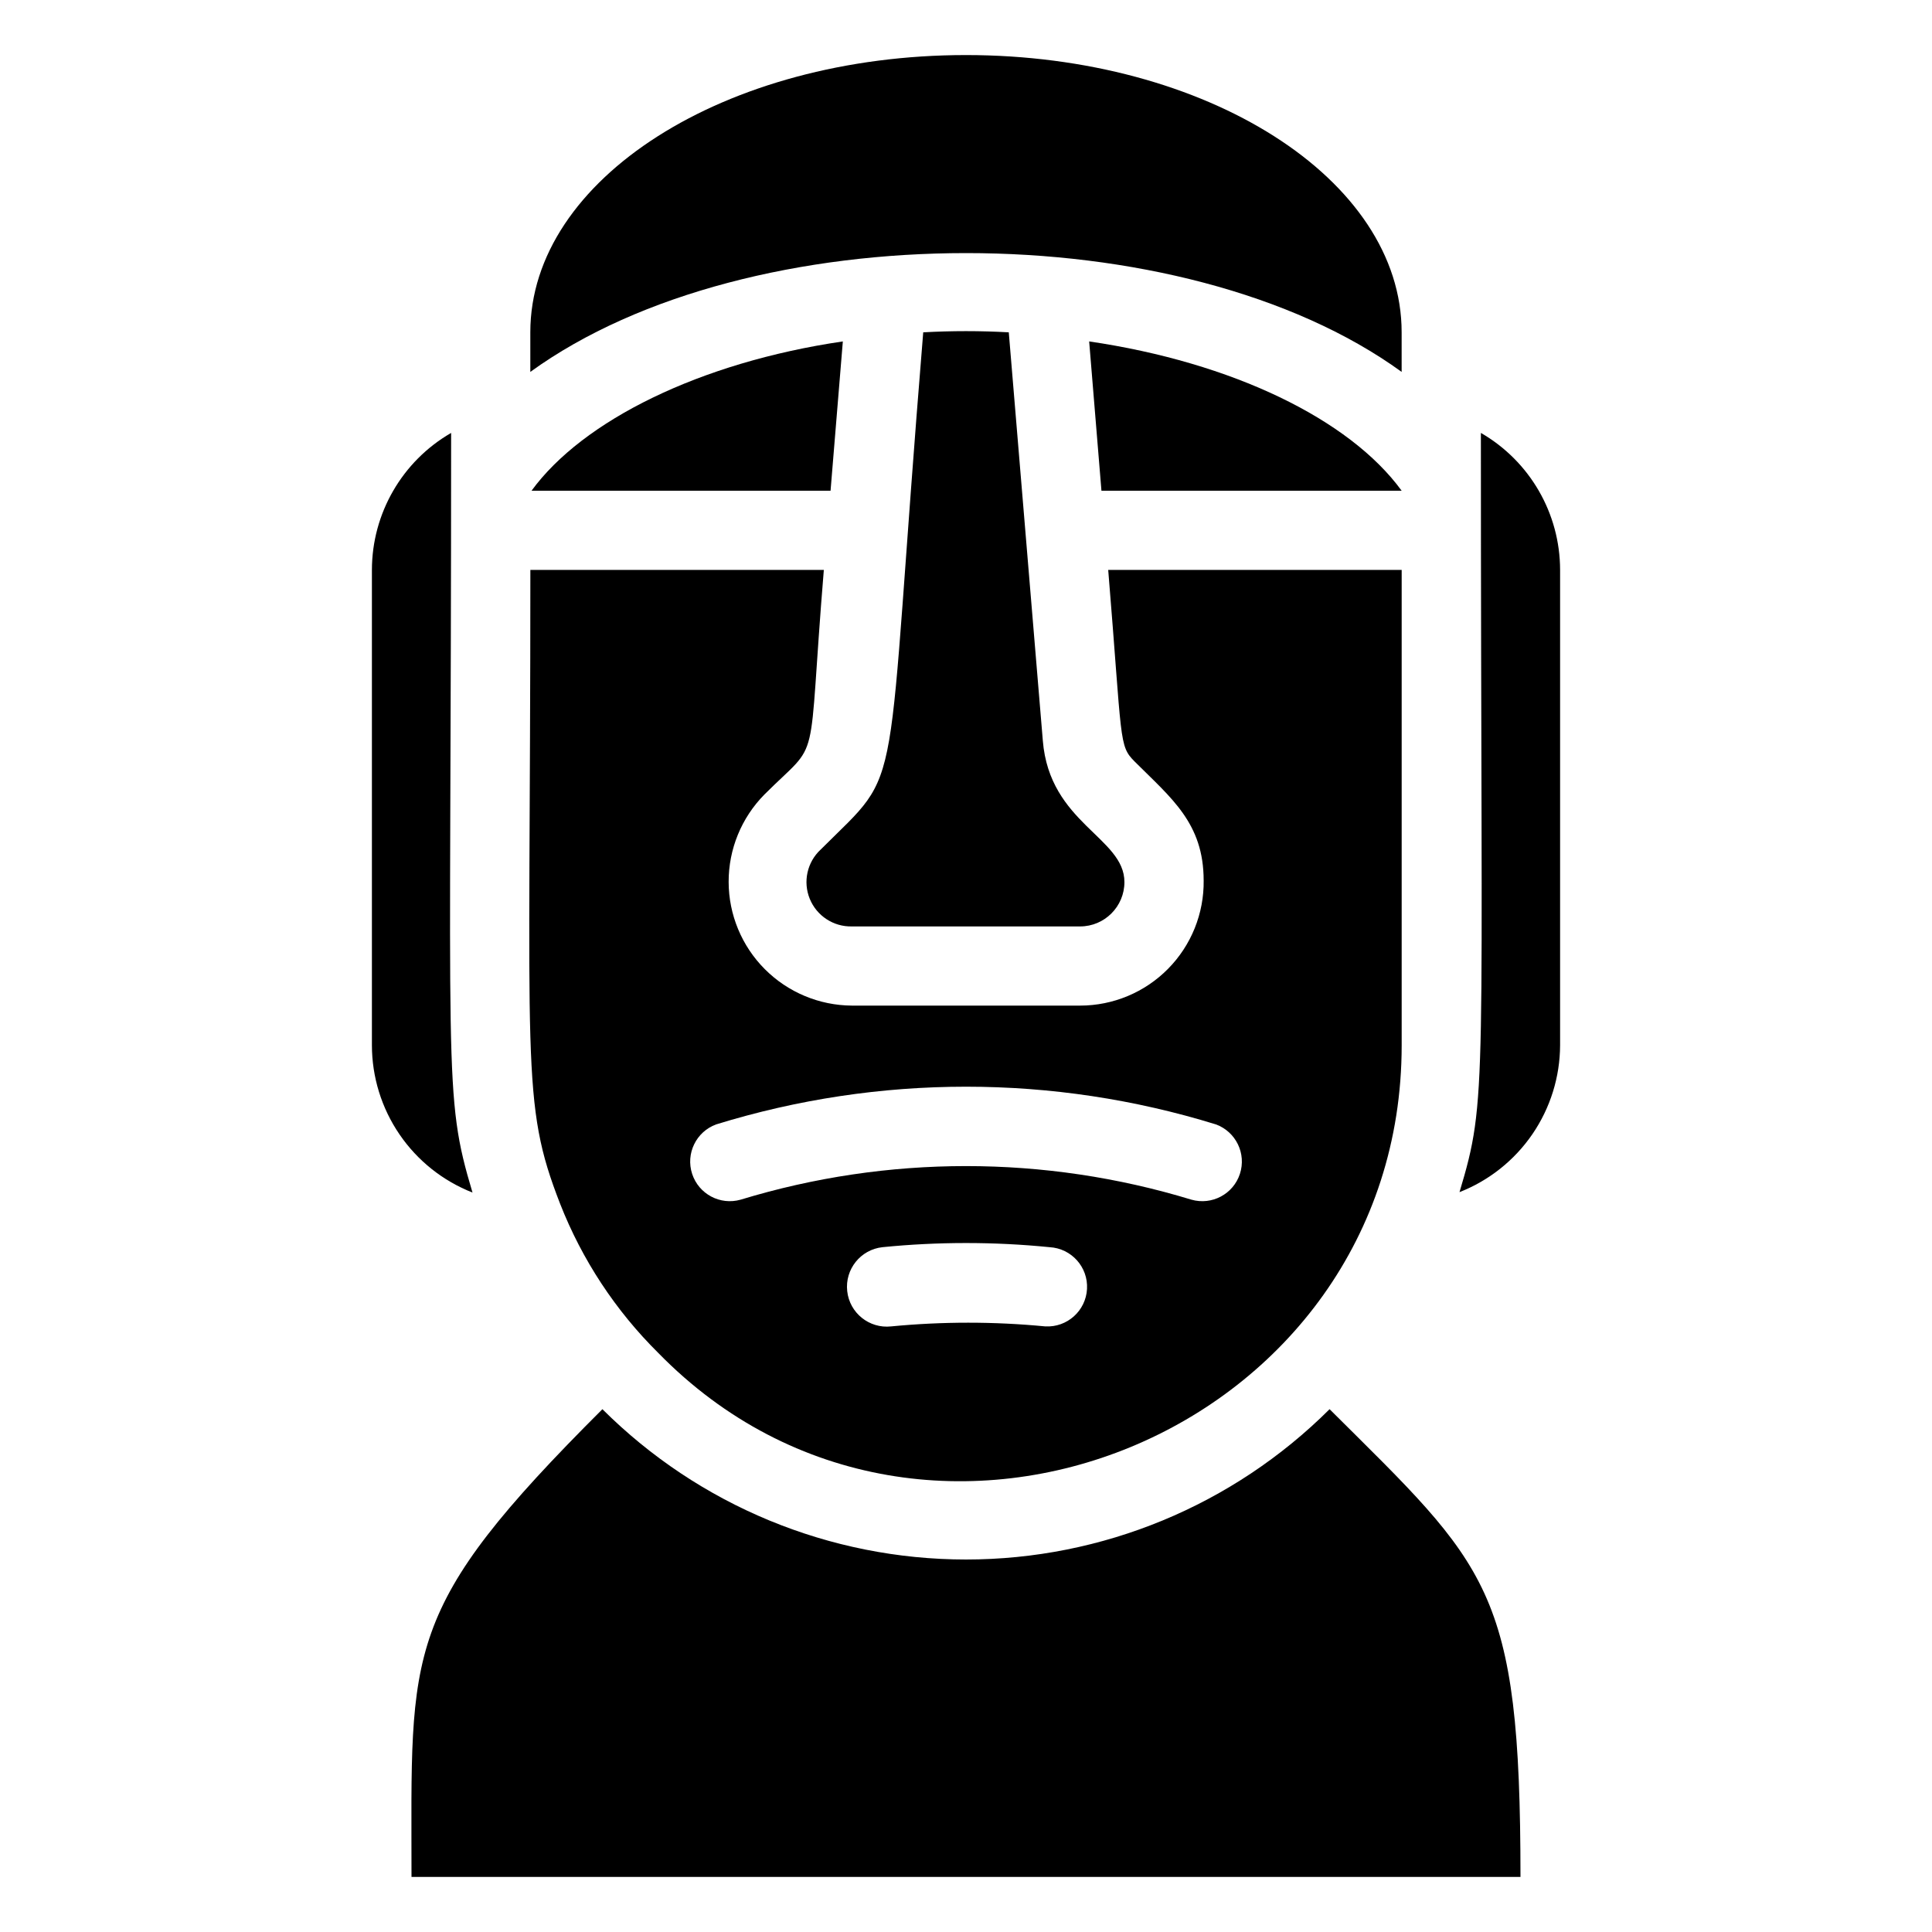
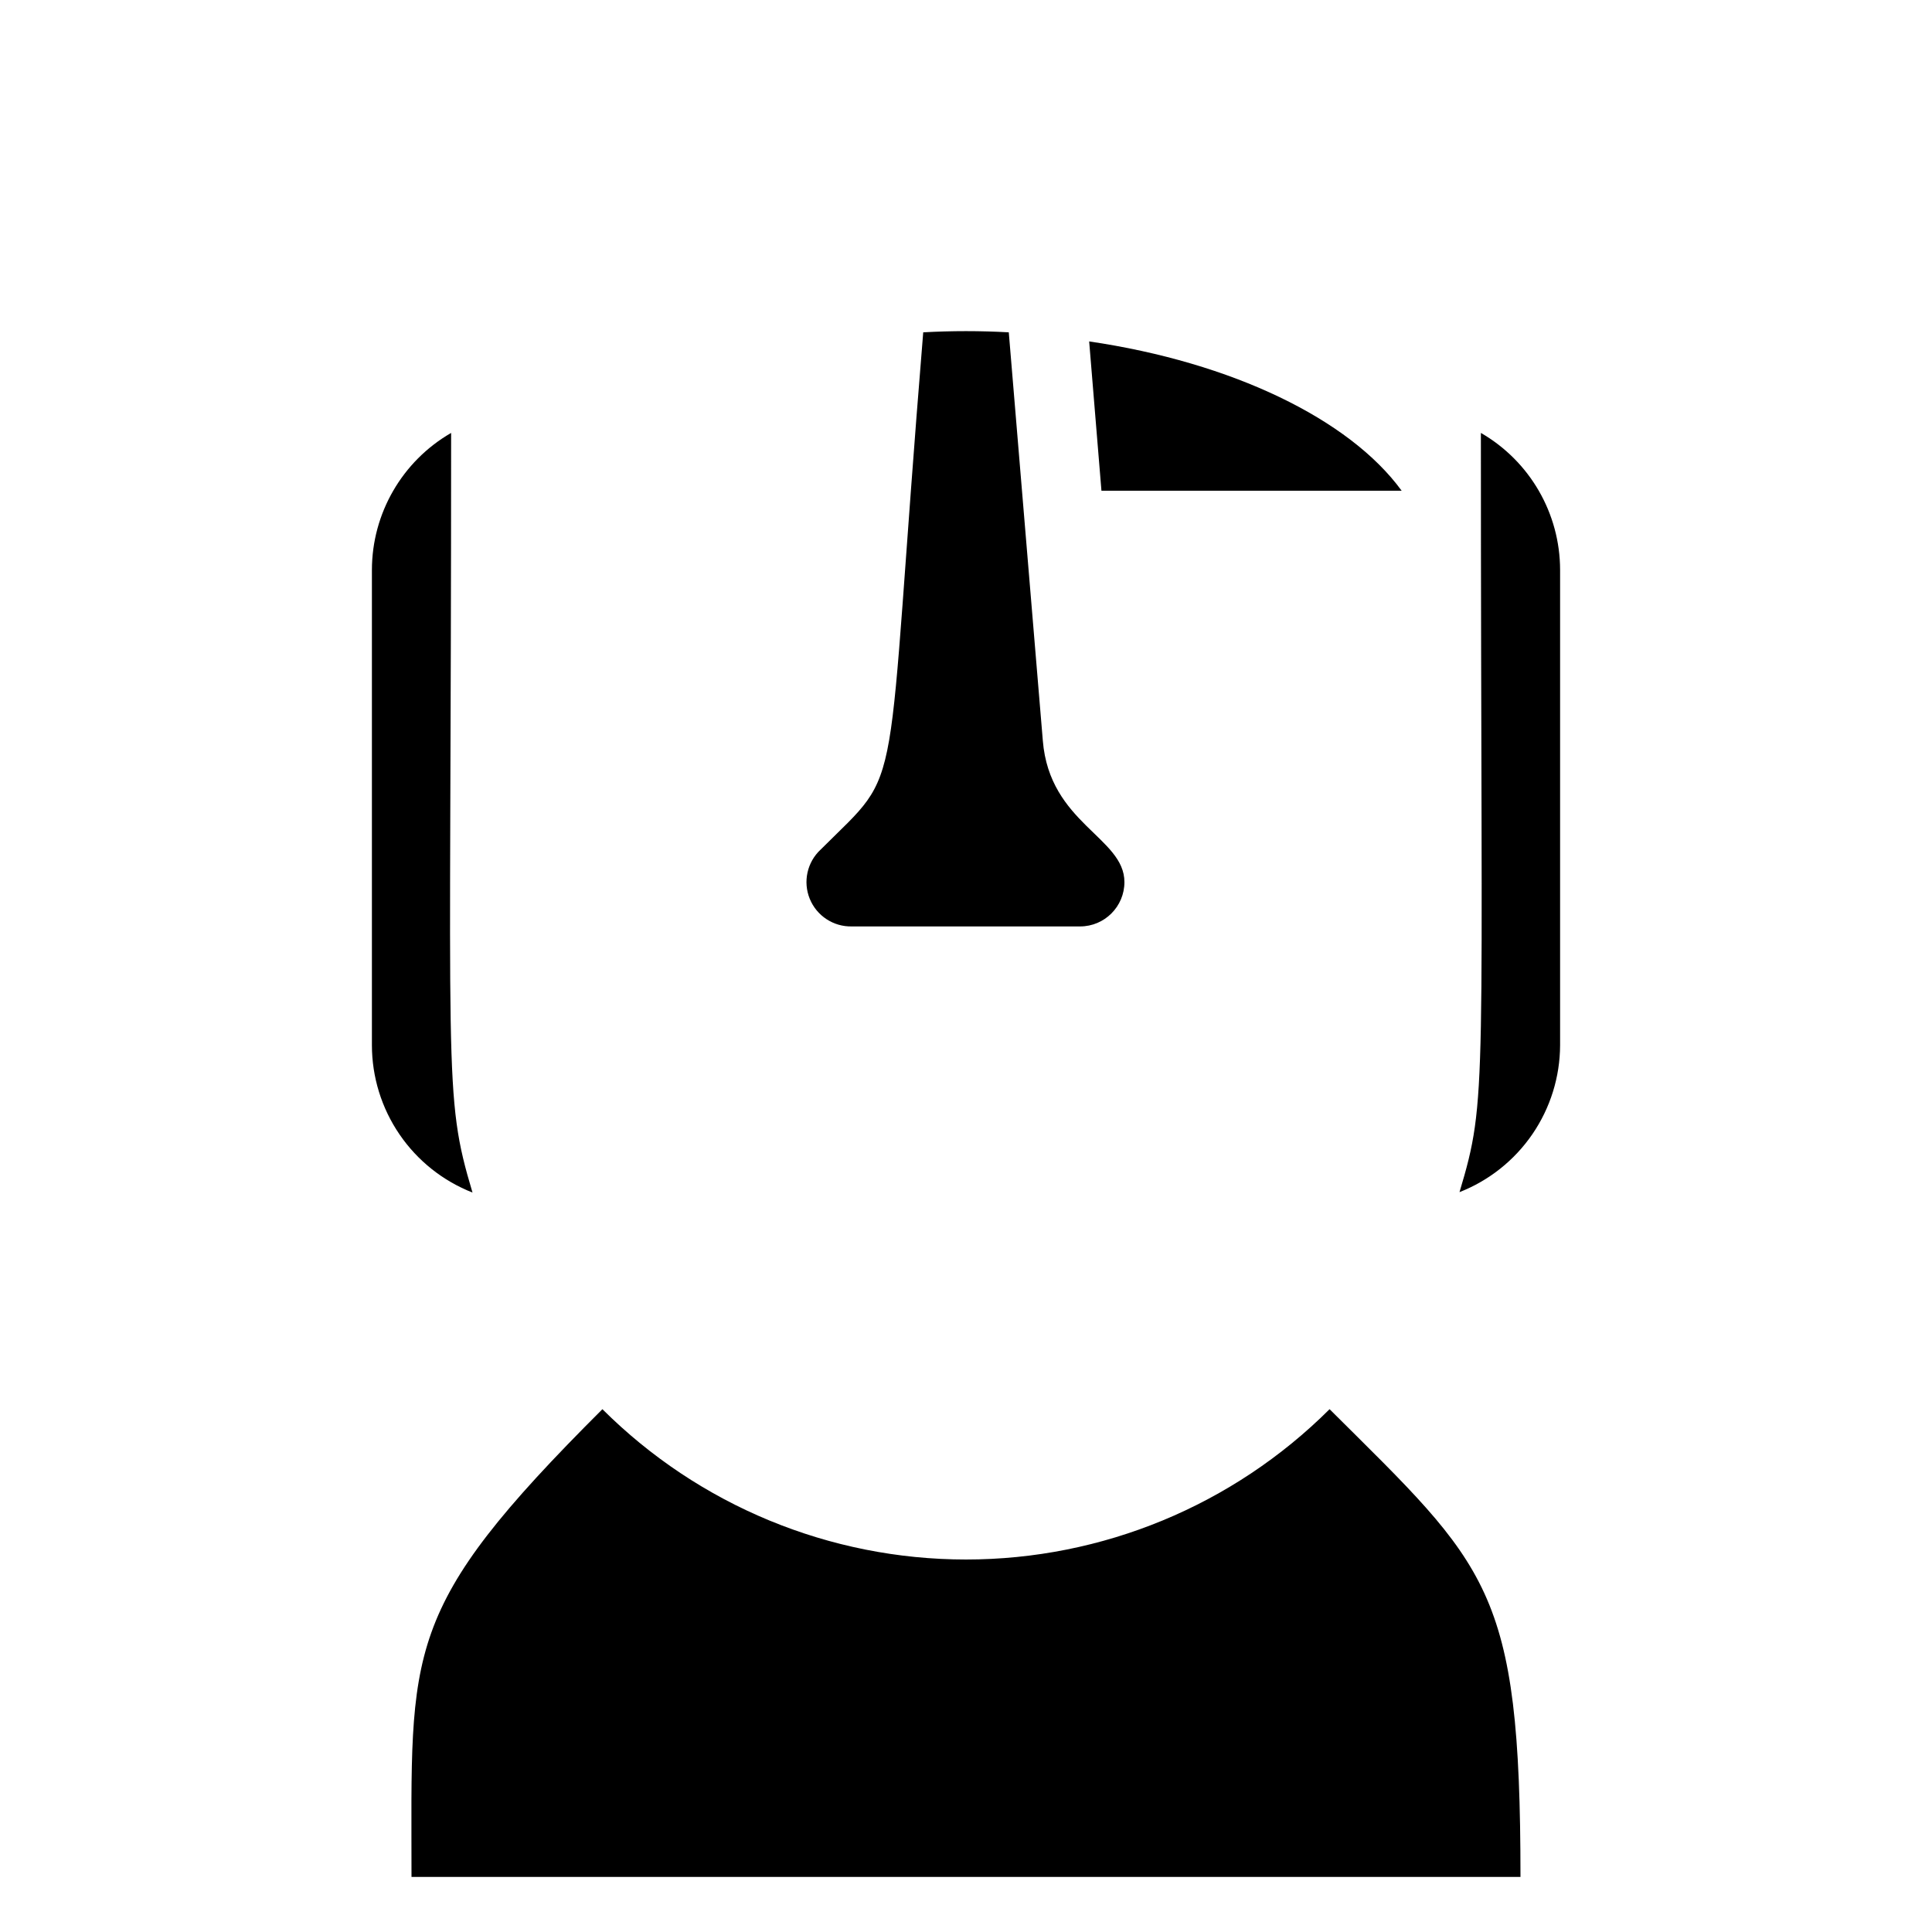
<svg xmlns="http://www.w3.org/2000/svg" fill="#000000" width="800px" height="800px" version="1.1" viewBox="144 144 512 512">
  <g>
    <path d="m432.64 234.48 3.254 39.57h79.559c-13.852-19-44.922-34.008-82.812-39.57z" />
    <path d="m420.36 340.28-9.023-108.21c-7.555-0.422-15.121-0.422-22.672 0-10.496 128.05-4.512 114.41-27.184 137.08h-0.004c-3.578 3.324-4.727 8.52-2.883 13.043 1.844 4.523 6.293 7.438 11.176 7.32h60.457c6.492 0 11.758-5.266 11.758-11.758 0-11.859-19.84-15.535-21.625-37.469z" />
-     <path d="m367.36 234.48c-37.891 5.562-68.957 20.992-82.5 39.57h79.246z" />
-     <path d="m318.45 502.54c71.059 72.738 197.01 20.992 197.01-81.551v-125.95h-77.773c3.777 45.762 2.731 46.496 7.031 50.801 9.656 9.656 18.262 16.27 18.262 31.488h0.004c0.109 8.758-3.289 17.195-9.445 23.426-6.152 6.234-14.547 9.742-23.305 9.742h-60.457c-8.672-0.047-16.973-3.519-23.094-9.66-6.121-6.137-9.566-14.449-9.586-23.121-0.02-8.672 3.391-16.996 9.484-23.164 15.324-15.324 11.23-4.828 15.742-59.512h-77.773c0 132.67-2.625 140.96 7.871 167.94 5.82 14.859 14.688 28.34 26.031 39.566zm102.55-7.031c-13.578-1.309-27.254-1.309-40.832 0-5.797 0.637-11.012-3.543-11.648-9.34-0.641-5.797 3.543-11.016 9.34-11.652 14.727-1.469 29.566-1.469 44.293 0 5.797 0.32 10.238 5.277 9.918 11.074-0.316 5.797-5.273 10.238-11.07 9.918zm-87.223-53.527c43.148-13.328 89.312-13.328 132.46 0 5.297 1.949 8.105 7.738 6.352 13.105-1.75 5.363-7.43 8.383-12.855 6.836-38.934-11.863-80.516-11.863-119.45 0-5.43 1.547-11.109-1.473-12.859-6.836-1.75-5.367 1.055-11.156 6.352-13.105z" />
-     <path d="m515.45 242.56v-10.496c0-40.621-51.641-73.473-115.46-73.473-63.812 0-115.45 32.852-115.45 73.473v10.496c57.938-41.984 173.08-41.984 230.91 0z" />
    <path d="m269.22 460.04c-7.871-26.344-5.668-28.547-5.668-201.31-12.977 7.492-20.977 21.332-20.992 36.316v125.95c0.008 8.43 2.555 16.668 7.312 23.629 4.754 6.965 11.496 12.336 19.348 15.414z" />
    <path d="m536.45 258.72c0 175.91 1.891 176.02-5.668 201.21 7.836-3.07 14.566-8.426 19.32-15.367 4.754-6.945 7.312-15.156 7.34-23.57v-125.95c-0.016-14.984-8.016-28.824-20.992-36.316z" />
    <path d="m496.35 517.45c-25.578 25.508-60.227 39.836-96.352 39.836s-70.777-14.328-96.355-39.836c-53.426 53.32-50.59 63.188-50.59 123.96h293.89c0-76.828-8.605-82.184-50.59-123.96z" />
  </g>
</svg>